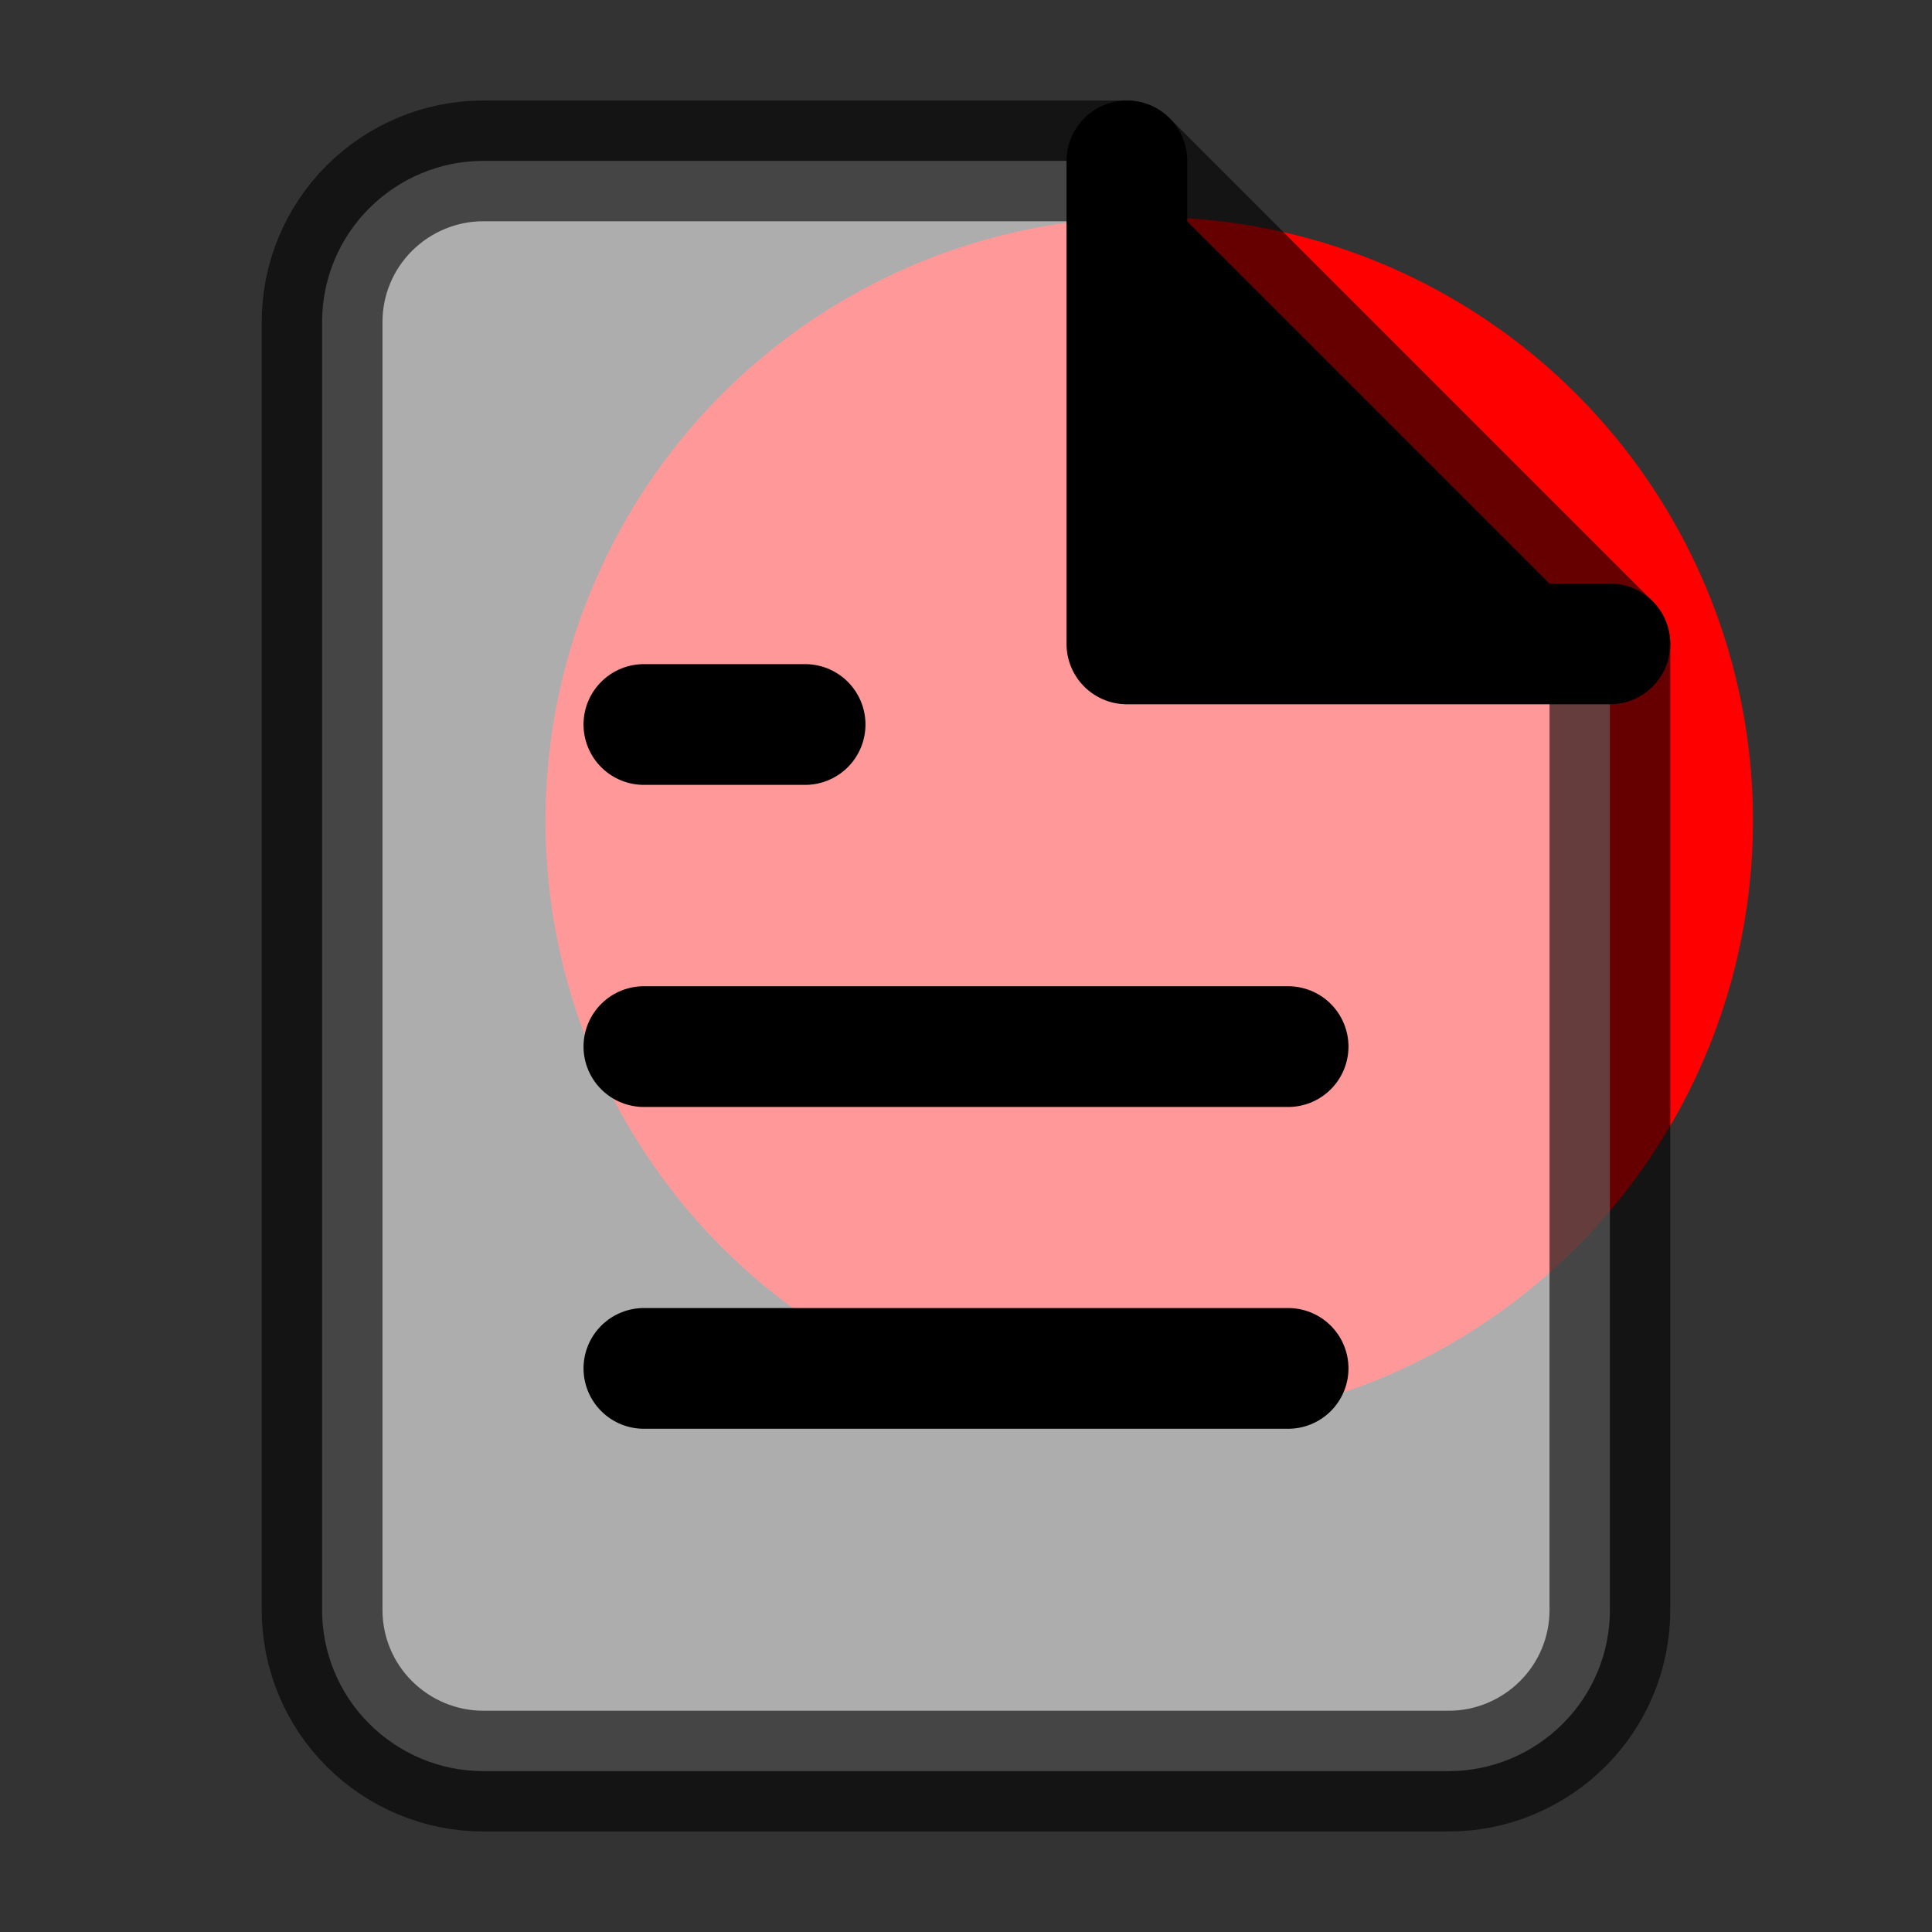
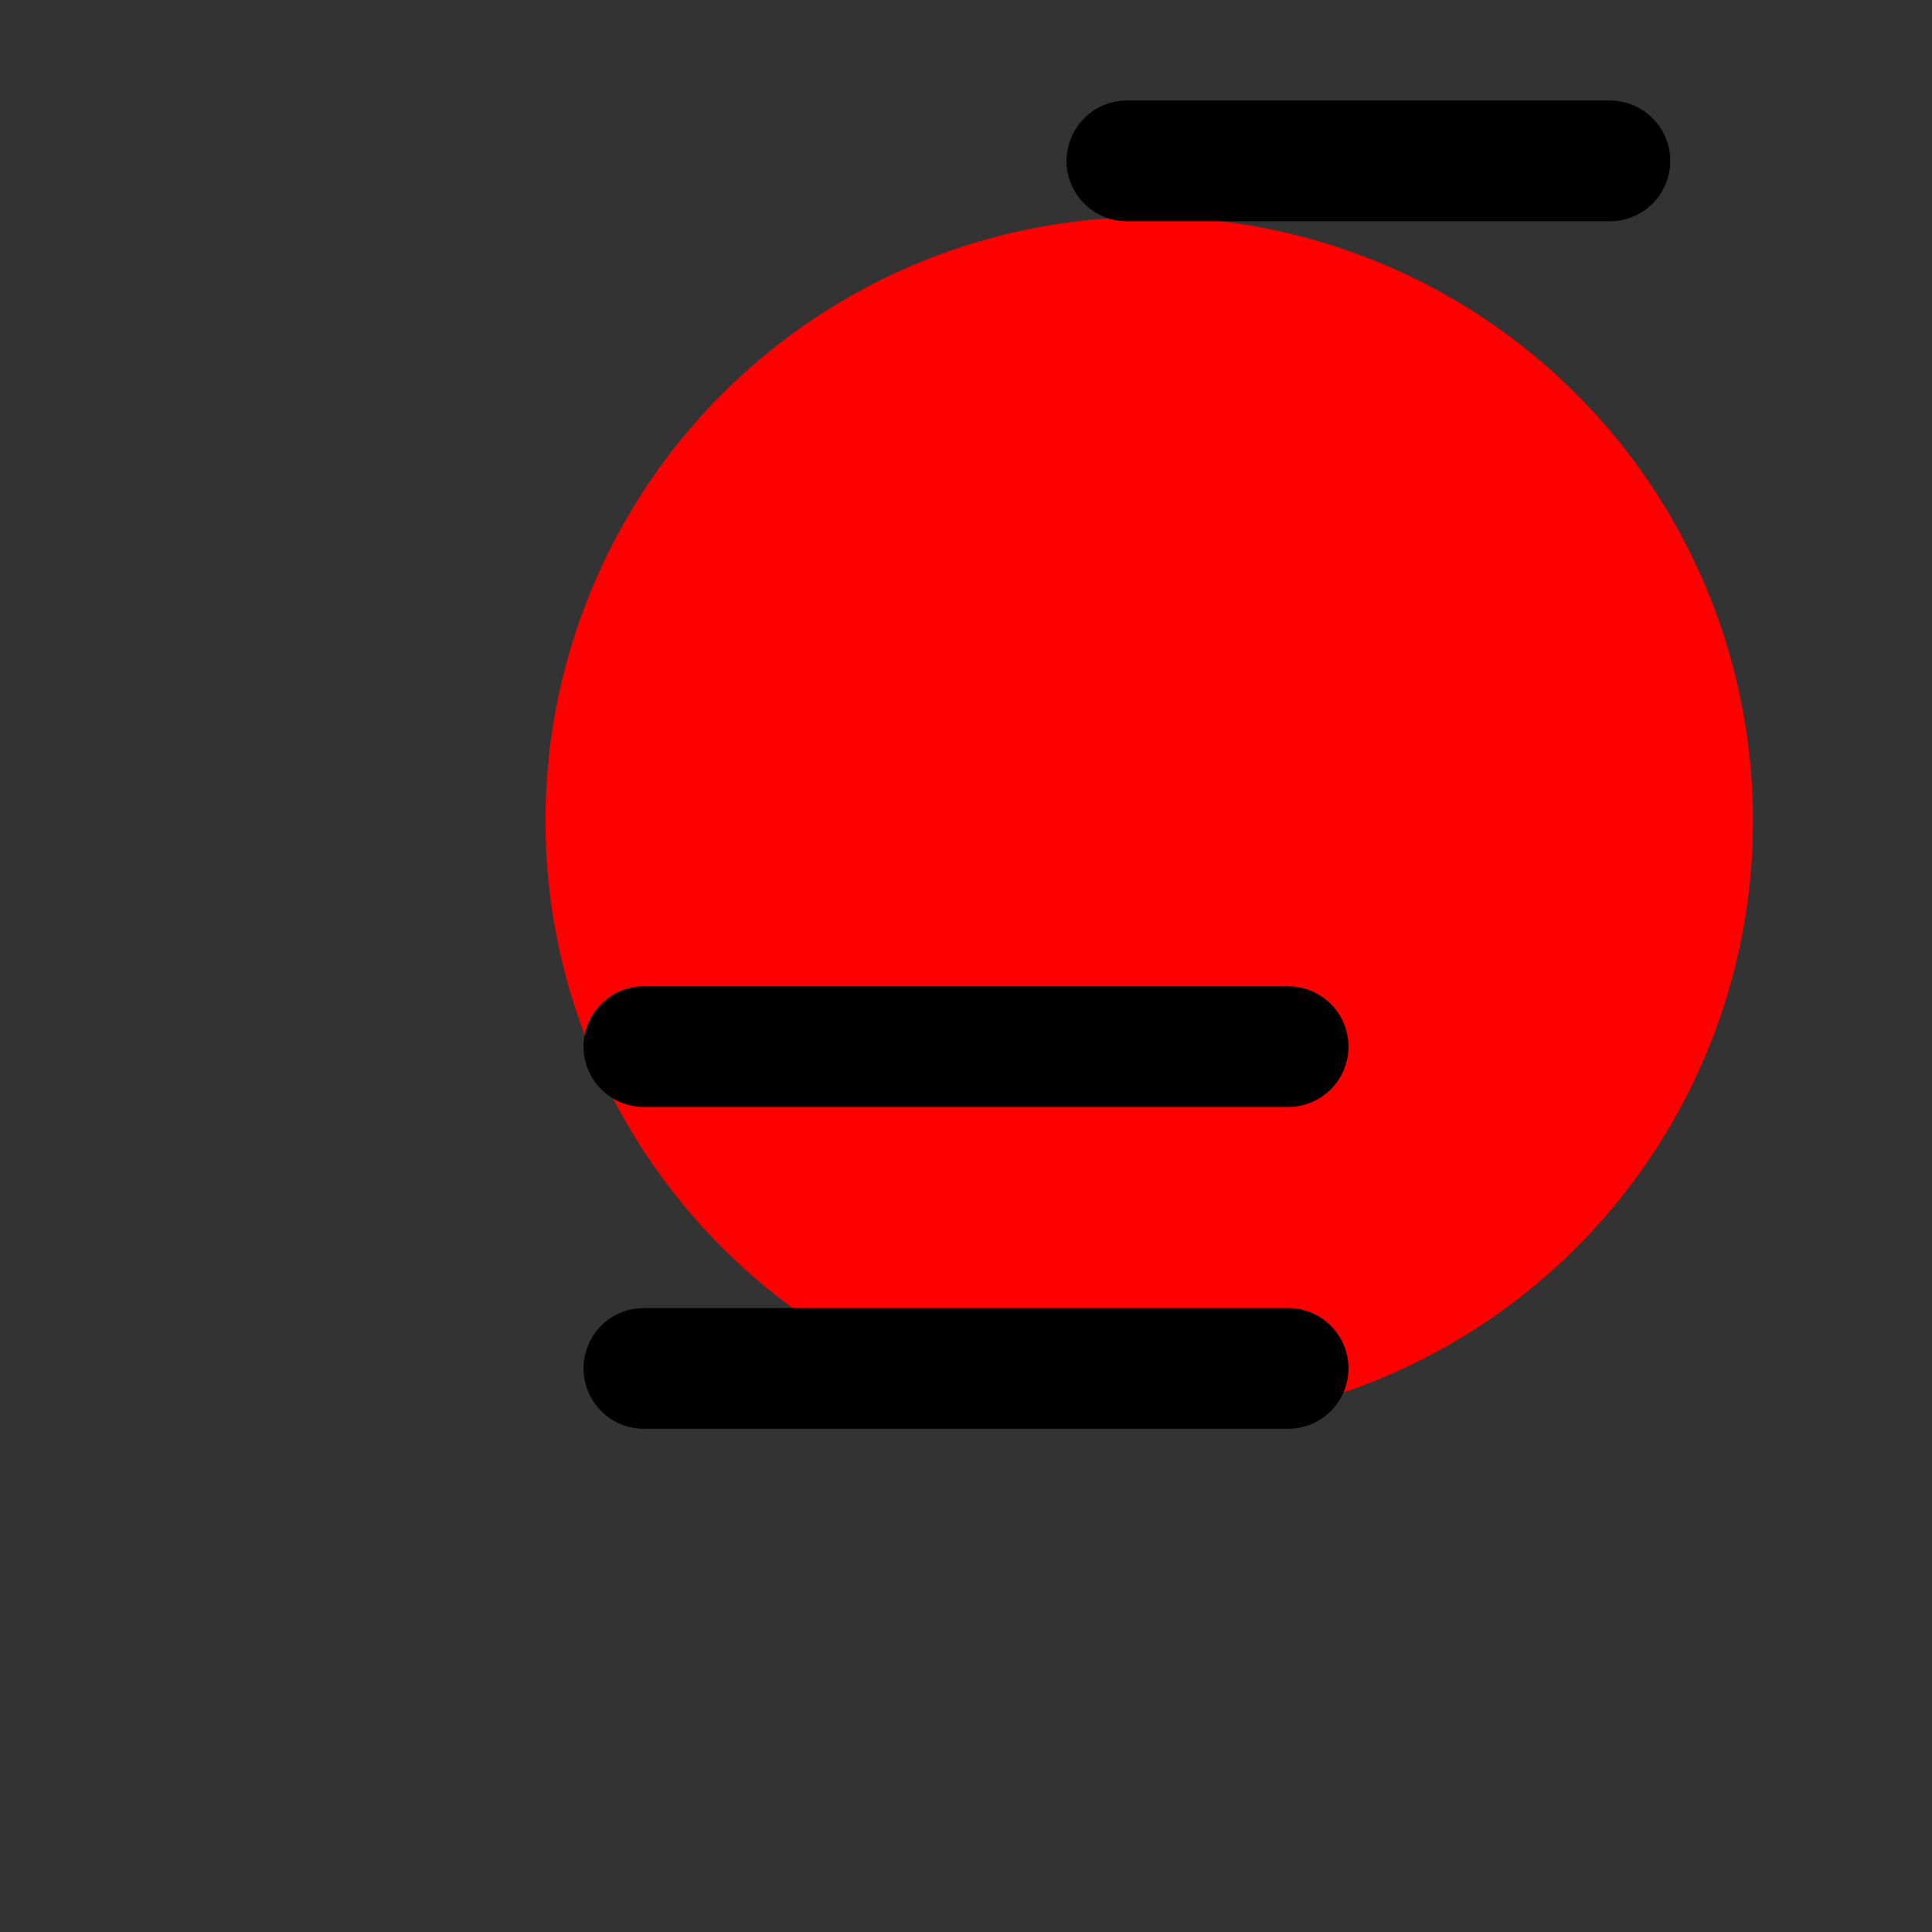
<svg xmlns="http://www.w3.org/2000/svg" width="64" height="64">
  <rect width="100%" height="100%" fill="#333333" stroke="none" />
  <g class="layer">
    <title>Layer 1</title>
    <circle cx="38.07" cy="27.19" fill="#ff0000" id="svg_1" r="20" />
-     <path d="m37.33,5.33l-21.33,0c-1.41,0 -2.77,0.57 -3.77,1.57c-1,1 -1.56,2.35 -1.56,3.77l0,42.66c0,1.42 0.56,2.77 1.56,3.77c1,1 2.36,1.57 3.77,1.57l32,0c1.41,0 2.77,-0.57 3.77,-1.57c1,-1 1.56,-2.35 1.56,-3.77l0,-32l-16,-16z" fill="#ffffff" id="svg_2" opacity="0.6" stroke="#000000" stroke-linecap="round" stroke-linejoin="round" stroke-width="4" />
-     <path d="m37.33,5.33l0,16l16,0" id="svg_3" stroke="black" stroke-linecap="round" stroke-linejoin="round" stroke-width="4" />
+     <path d="m37.33,5.33l16,0" id="svg_3" stroke="black" stroke-linecap="round" stroke-linejoin="round" stroke-width="4" />
    <path d="m42.67,34.67l-21.34,0" id="svg_4" stroke="black" stroke-linecap="round" stroke-linejoin="round" stroke-width="4" />
    <path d="m42.67,45.33l-21.34,0" id="svg_5" stroke="black" stroke-linecap="round" stroke-linejoin="round" stroke-width="4" />
-     <path d="m26.67,24l-2.67,0l-2.67,0" id="svg_6" stroke="black" stroke-linecap="round" stroke-linejoin="round" stroke-width="4" />
  </g>
</svg>